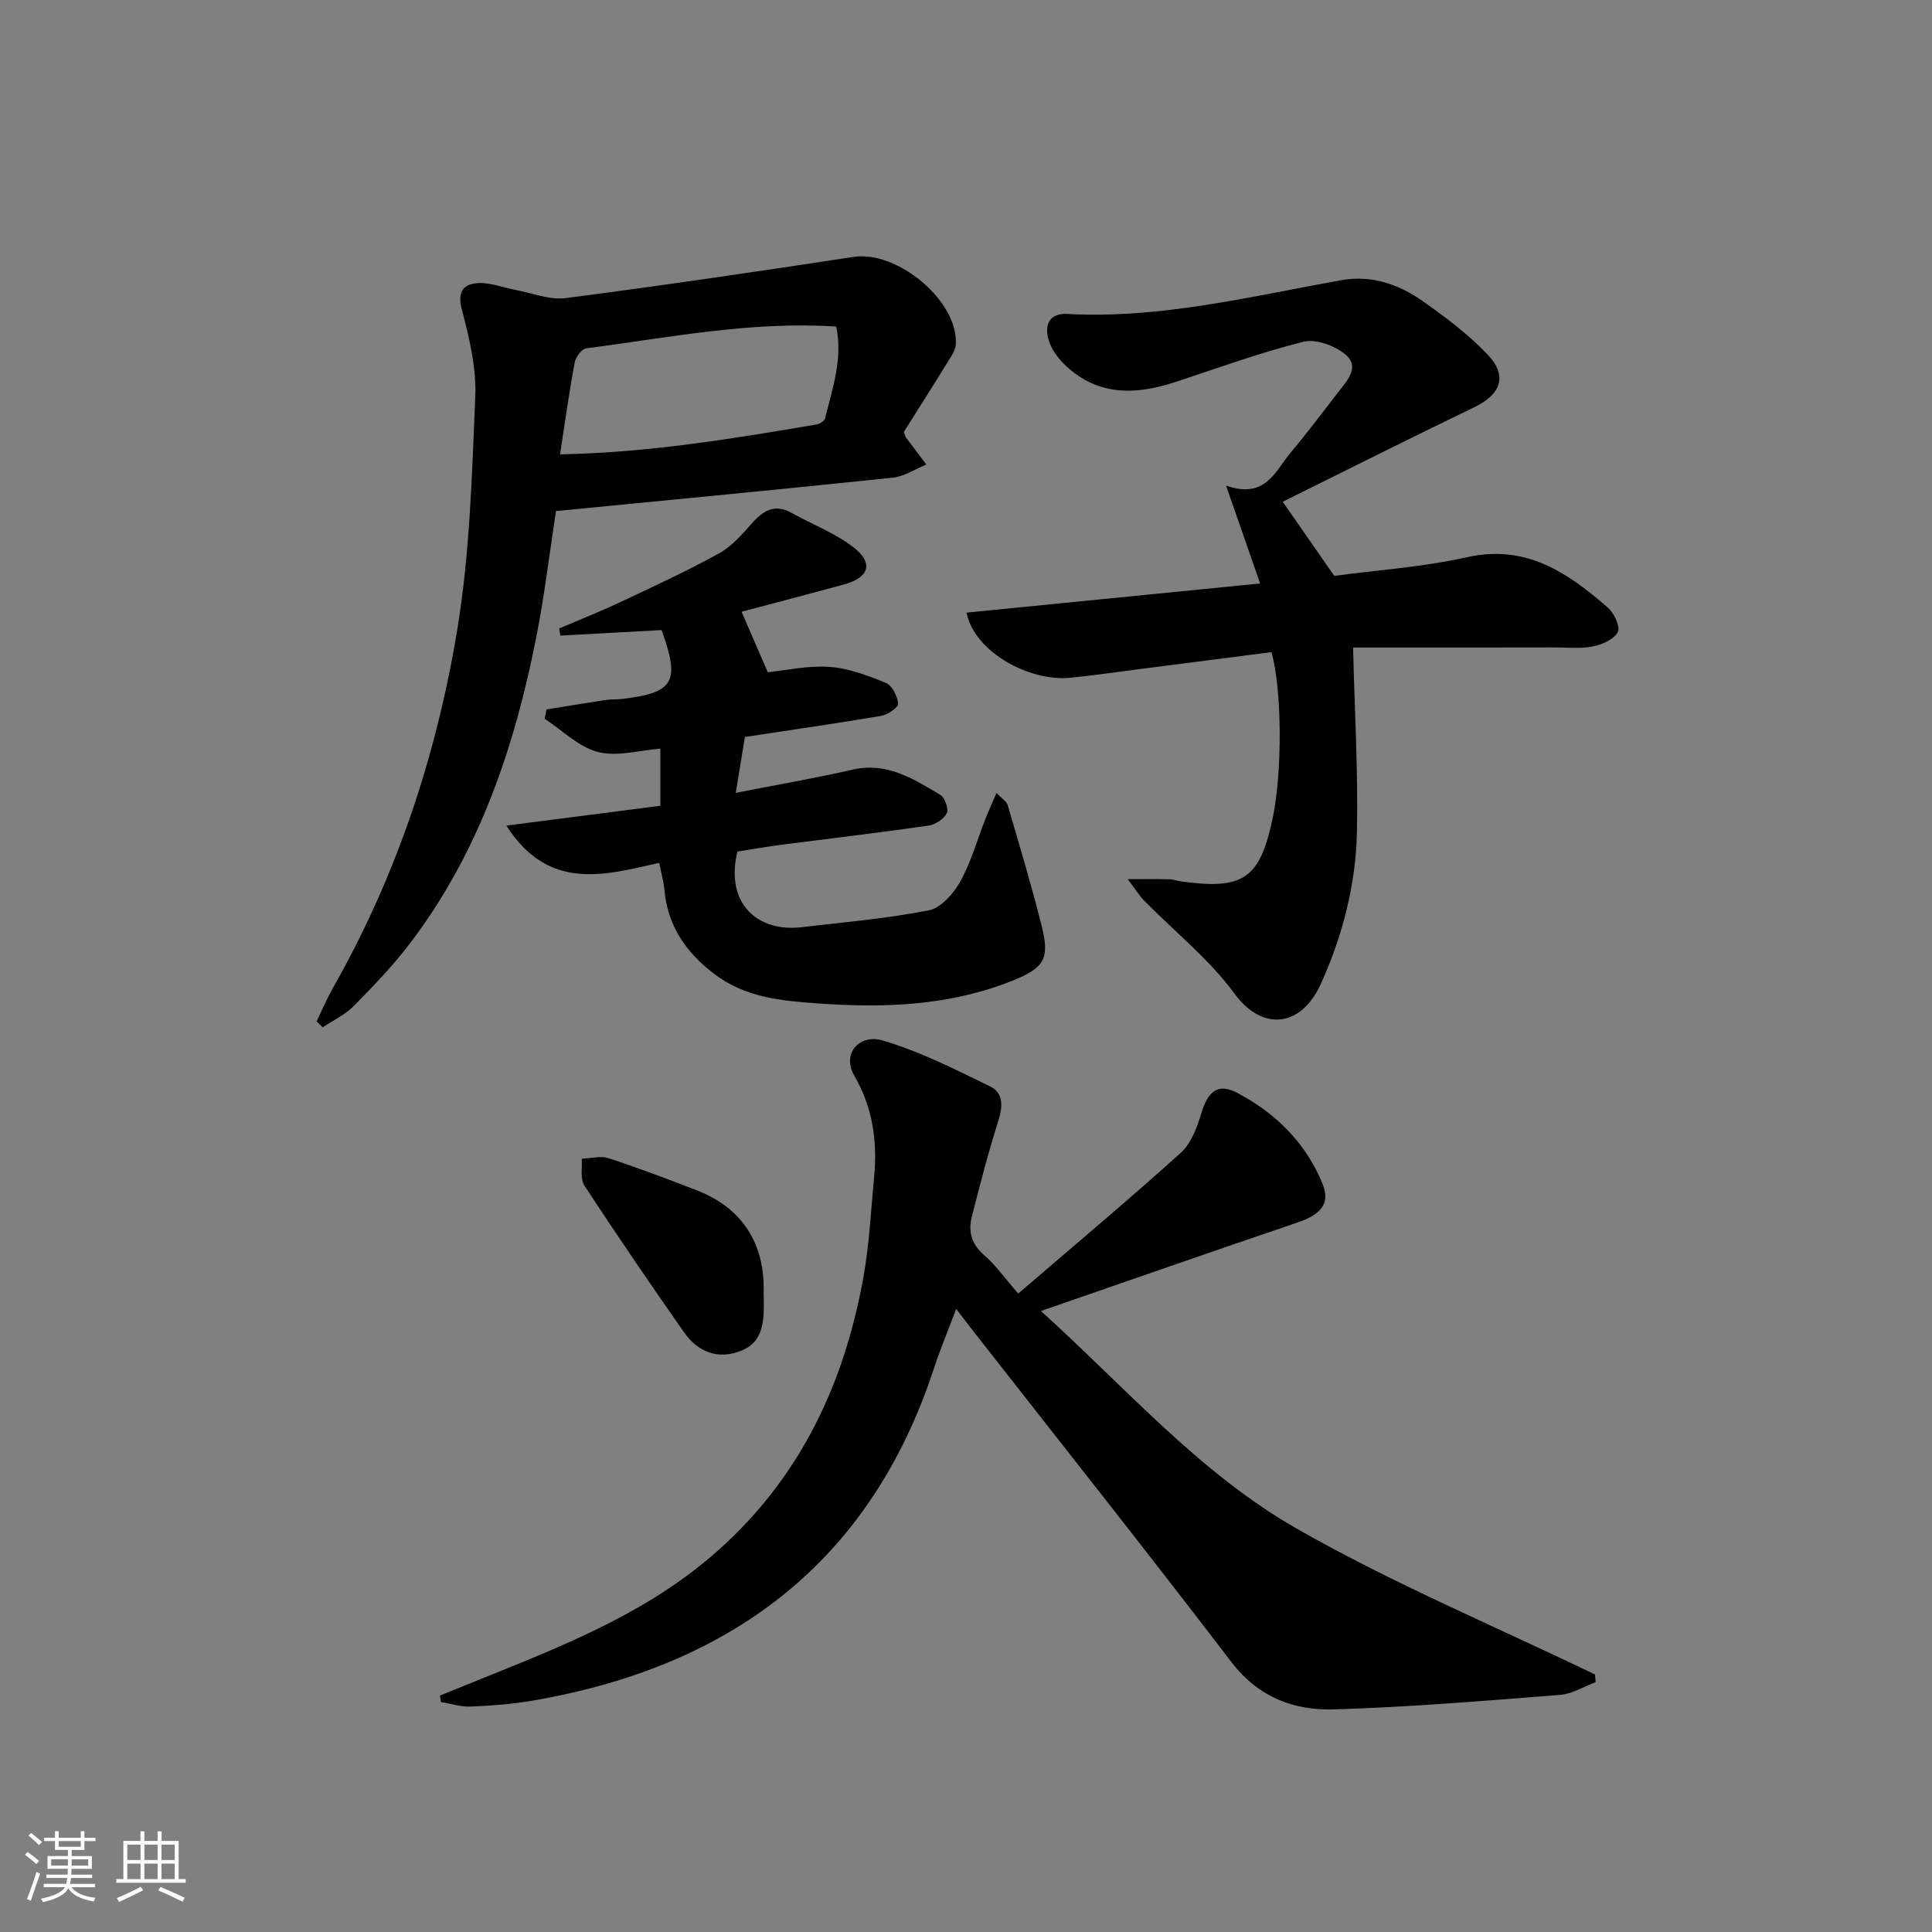
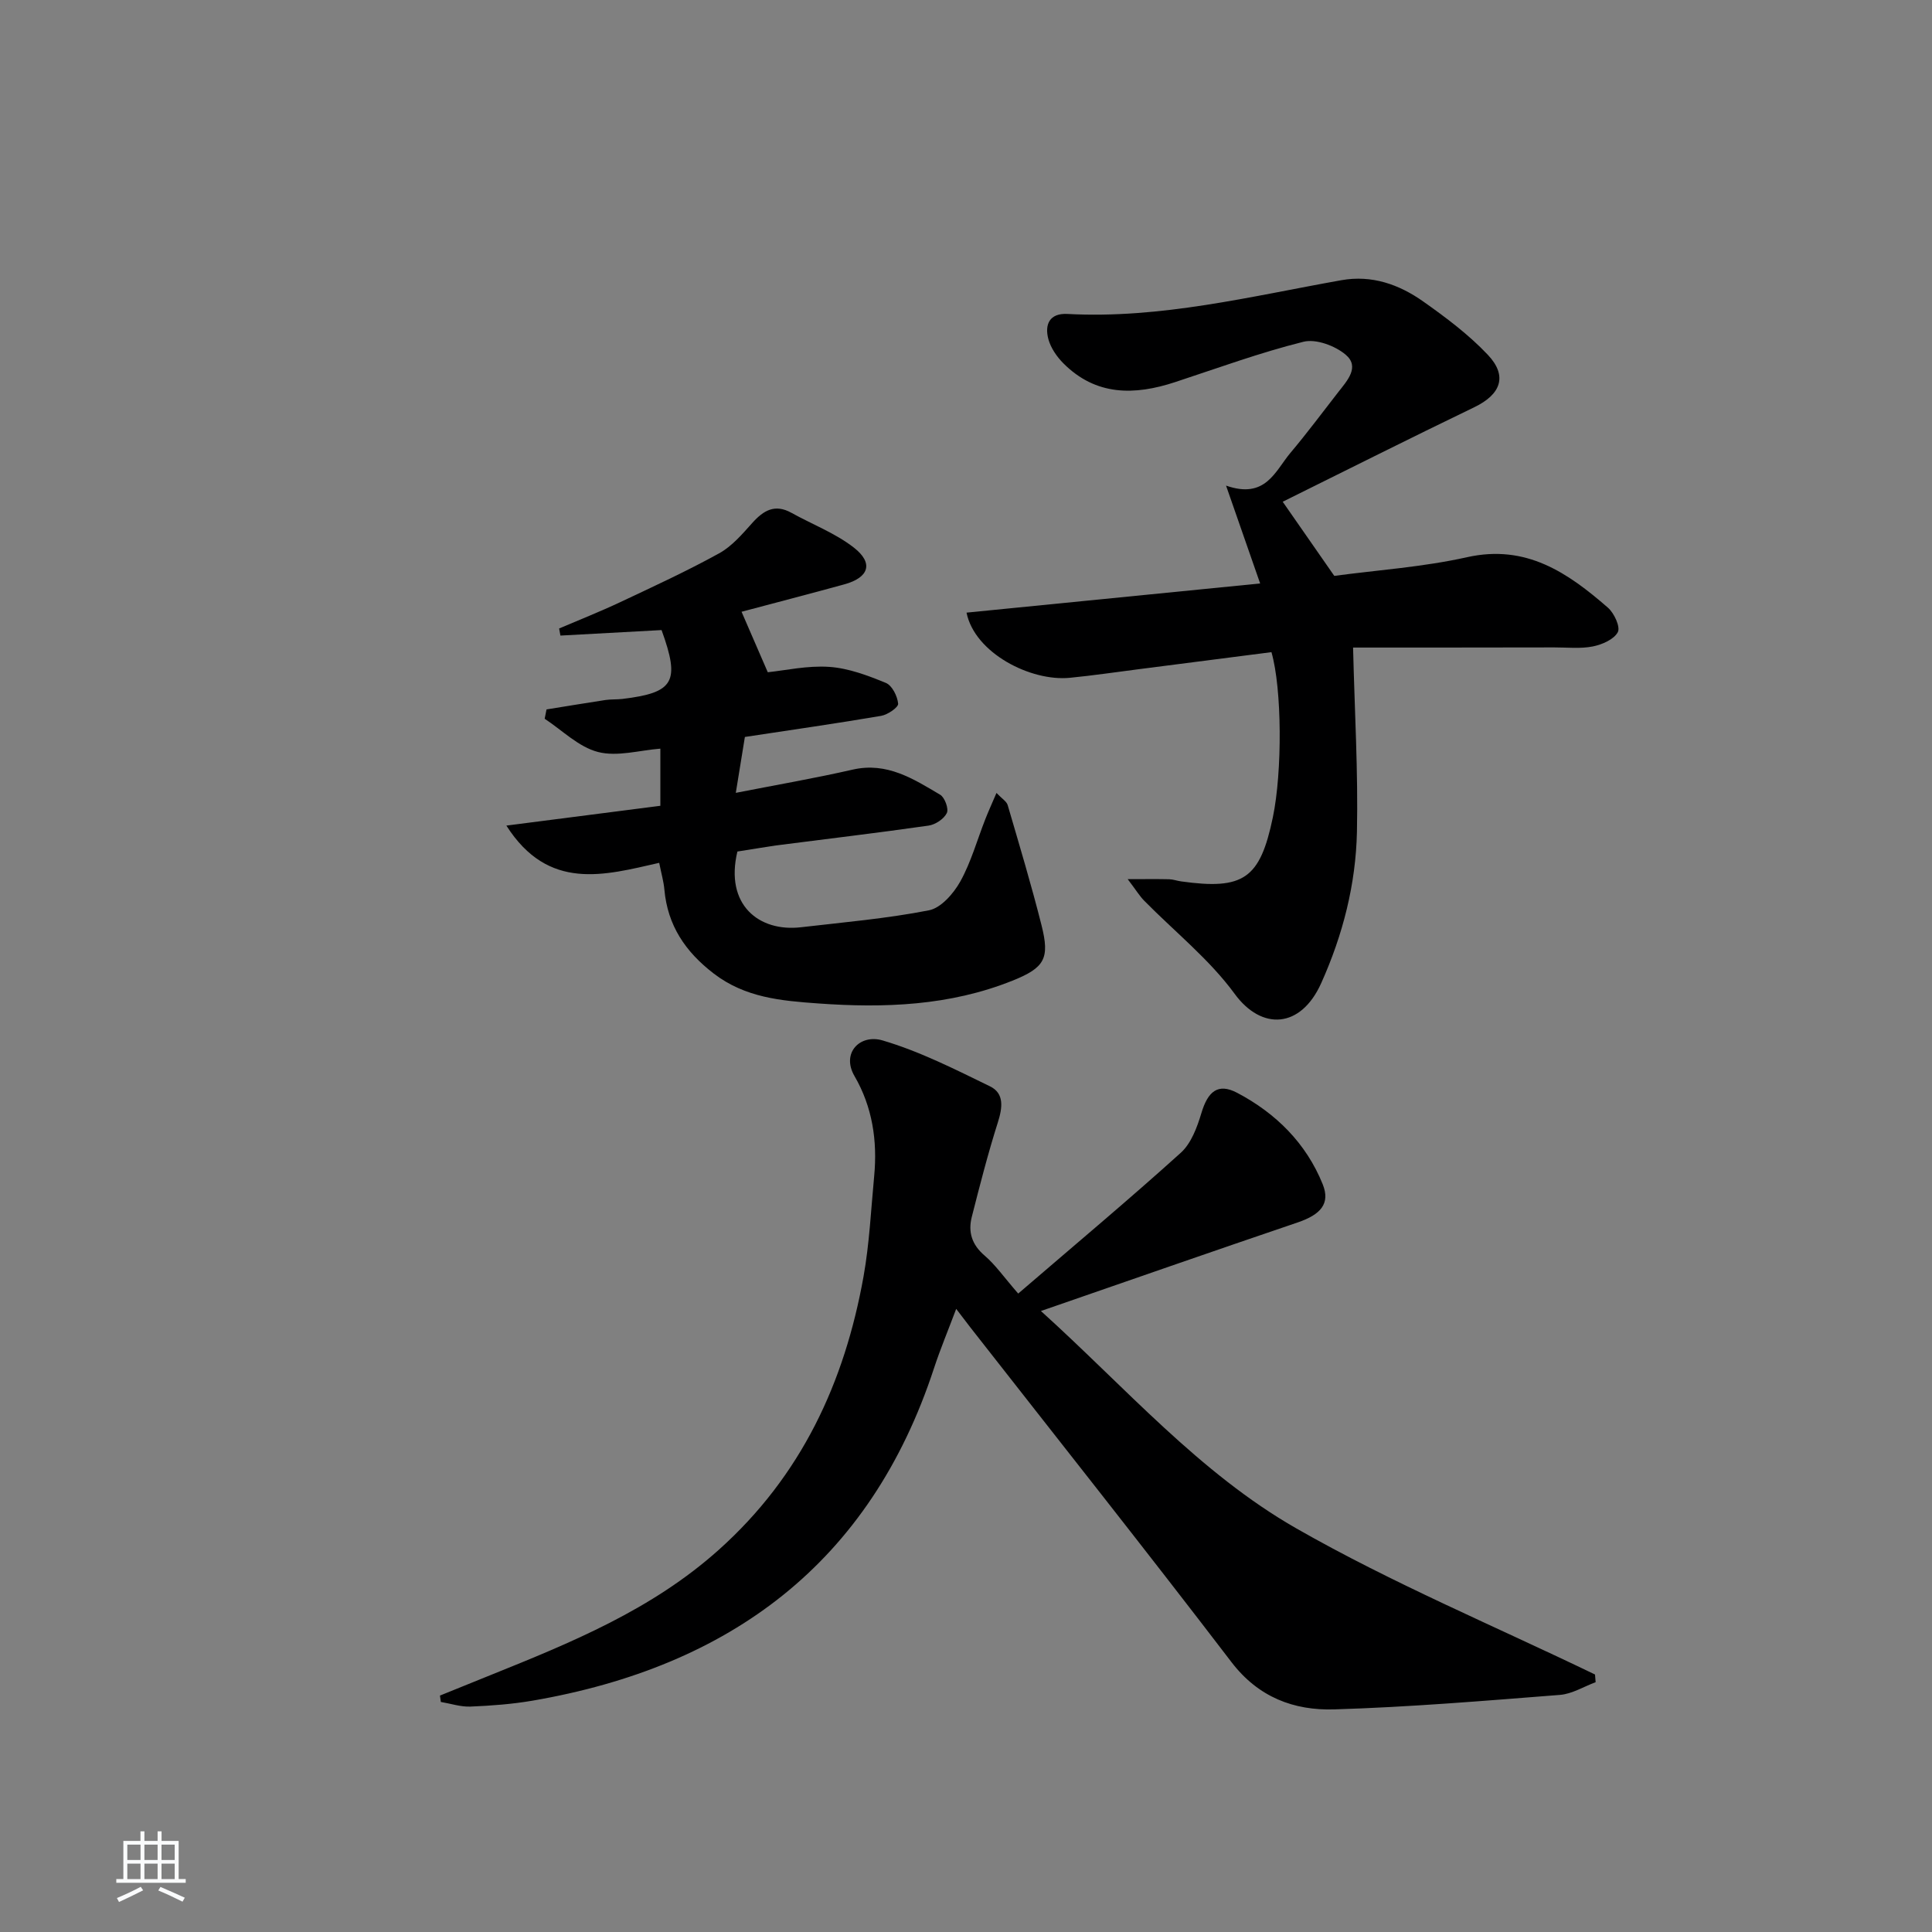
<svg xmlns="http://www.w3.org/2000/svg" enable-background="new 0 0 400 400" viewBox="0 0 400 400">
  <rect x="0" y="0" width="400" height="400" fill="#808080" stroke="none" />
-   <path d="m5.17 384 .55-.58c.85.61 1.65 1.24 2.4 1.87l-.59.64c-.83-.73-1.62-1.38-2.36-1.93m1.22 9.53-.82-.34c.71-1.76 1.37-3.64 1.98-5.63.24.13.5.25.76.36-.6 1.67-1.24 3.54-1.92 5.61m-.5-13.5.57-.54c.56.44 1.31 1.06 2.26 1.87l-.65.64c-.67-.66-1.4-1.32-2.18-1.97m3.25.46h2.24v-1.36h.77v1.36h4.57v-1.36h.76v1.36h2.28v.69h-2.28v1.84h-2.64v1.26h4.18v2.64h-4.21c0 .45-.02.86-.05 1.21h4.32v.69h-4.38c-.04.34-.1.75-.19 1.22h5.15v.69h-4.82c.87 1.19 2.51 1.92 4.93 2.19-.17.31-.3.57-.37.76-2.77-.49-4.52-1.41-5.26-2.76-.56 1.26-2.3 2.23-5.24 2.9-.12-.24-.26-.48-.43-.72 2.73-.55 4.38-1.34 4.96-2.38h-4.38v-.69h4.65c.1-.38.17-.79.21-1.22h-4.32v-.69h4.4c.03-.34.05-.75.05-1.21h-4.2v-2.64h4.23v-1.26h-2.69v-1.84h-2.24zm1.46 4.46v1.29h3.45c.01-.4.02-.57.01-.53v-.32-.45h-3.46zm1.55-2.59h4.57v-1.19h-4.57zm6.11 2.59h-3.42v.77c-.01.19-.01.37-.02.53h3.44z" fill="#fafbfc" />
  <path d="m32.63 379.16h.82v1.98h3.54v7.89h1.46v.78h-14.37v-.78h1.46v-7.89h3.54v-1.98h.82v1.98h2.73zm-3.49 11.48.5.73c-1.61.82-3.28 1.63-5 2.42-.13-.27-.28-.55-.44-.82 1.75-.73 3.4-1.5 4.94-2.33m-2.78-5.55h2.73v-3.18h-2.73zm0 3.95h2.73v-3.2h-2.73zm3.54-3.95h2.73v-3.18h-2.73zm0 3.95h2.73v-3.2h-2.73zm7.89 4.68c-1.84-.92-3.51-1.7-5.02-2.32l.45-.73c1.89.8 3.57 1.55 5.04 2.23zm-1.62-11.81h-2.73v3.18h2.73zm-2.73 7.13h2.73v-3.2h-2.73z" fill="#fafbfc" />
  <g fill="#000001">
    <path d="m210.81 267.82c11.88-10.22 22.95-19.48 33.65-29.14 2.16-1.95 3.39-5.28 4.27-8.21 1.34-4.5 3.43-6.31 7.42-4.21 7.99 4.21 14.27 10.42 17.7 18.92 1.62 4.01-.41 6.29-5.17 7.91-17.44 5.92-34.82 11.99-53.17 18.34 17.53 15.84 32.84 33.56 52.9 45.02 19.88 11.36 41.16 20.26 61.82 30.24.04.53.09 1.06.13 1.59-2.46.91-4.87 2.43-7.39 2.63-15.57 1.22-31.15 2.53-46.74 3-8.31.25-15.68-2.48-21.27-9.79-17.78-23.26-35.99-46.2-54.03-69.26-.81-1.04-1.6-2.1-2.96-3.87-1.67 4.44-3.28 8.29-4.58 12.24-13.24 40.43-42.24 61.83-83.11 68.87-4.24.73-8.58 1.05-12.88 1.23-2.03.08-4.09-.62-6.13-.96-.06-.44-.12-.88-.18-1.32 3.45-1.4 6.9-2.8 10.35-4.19 16.83-6.78 33.52-13.57 47.39-26 17.07-15.29 26.02-34.59 29.96-56.6 1.22-6.84 1.54-13.84 2.2-20.78.69-7.29-.37-14.32-4.08-20.7-2.77-4.77 1.14-8.75 5.82-7.37 7.68 2.26 14.98 5.97 22.23 9.5 3 1.46 2.6 4.4 1.64 7.45-2.05 6.46-3.74 13.05-5.41 19.62-.78 3.1.02 5.73 2.67 7.98 2.25 1.93 3.99 4.46 6.95 7.86z" />
    <path d="m280.14 134.07c.32 13.24 1.06 25.7.8 38.14-.23 10.85-2.9 21.32-7.39 31.32-4.24 9.45-12.34 9.87-17.93 2.23-5.23-7.15-12.42-12.87-18.71-19.26-.95-.96-1.66-2.15-3.43-4.48 3.84 0 6.21-.04 8.59.02.82.02 1.63.33 2.45.44 12.97 1.82 16.36-.55 19.01-13.26 1.97-9.45 1.9-26.61-.29-34.2-9.06 1.17-18.23 2.35-27.39 3.52-4.78.61-9.55 1.32-14.34 1.79-8.16.8-19.72-5.15-21.4-13.49 20.14-2 40.19-3.99 60.79-6.04-2.27-6.52-4.44-12.75-7.06-20.26 8.21 2.87 10.16-3.01 13.33-6.78 3.43-4.07 6.61-8.35 9.89-12.56 1.85-2.37 4.54-5.24 1.54-7.77-2.19-1.85-6.15-3.32-8.74-2.67-8.99 2.24-17.74 5.45-26.56 8.35-8.43 2.78-16.41 2.87-23.15-3.9-1.35-1.36-2.59-3.16-3.09-4.97-.82-3.03.21-5.44 3.93-5.24 19.33 1.04 37.95-3.64 56.74-6.99 6.29-1.12 11.94.88 16.92 4.4 4.72 3.33 9.44 6.87 13.39 11.05 4.16 4.4 2.68 8.21-2.8 10.85-13.25 6.39-26.4 13-39.67 19.57 3.92 5.64 7.12 10.23 10.68 15.35 8.82-1.19 18.32-1.82 27.5-3.87 12.24-2.73 20.85 3.23 29.15 10.45 1.3 1.13 2.62 4 2.05 5.07-.8 1.51-3.26 2.58-5.18 2.96-2.57.51-5.31.19-7.97.2-13.97.03-27.94.03-41.66.03z" />
-     <path d="m115.11 105.81c-1.34 8.72-2.37 17.46-4.07 26.06-4.5 22.84-11.83 44.6-26.12 63.39-3.51 4.62-7.57 8.85-11.65 13-1.8 1.83-4.28 2.98-6.45 4.44-.42-.41-.84-.83-1.27-1.24 1.12-2.3 2.11-4.67 3.36-6.88 13.11-23.06 21.39-47.94 25.71-73.9 2.66-15.97 3.1-32.36 3.78-48.59.25-5.98-1.25-12.17-2.79-18.05-.99-3.8.44-5.28 3.45-5.43 2.53-.12 5.12.94 7.69 1.42 3.45.64 7.03 2.12 10.35 1.69 19.91-2.58 39.78-5.51 59.63-8.53 9.03-1.38 21.67 9.1 21.16 18.07-.08 1.36-1.08 2.72-1.85 3.97-2.95 4.8-5.99 9.56-8.9 14.18.21.58.26.93.44 1.18 1.39 1.87 2.81 3.73 4.21 5.59-2.32.94-4.58 2.47-6.97 2.72-22.95 2.4-45.92 4.59-69.71 6.91zm.84-11.74c18.41-.36 35.71-3.24 53-6.17.69-.12 1.72-.69 1.86-1.24 1.53-6.18 3.71-12.32 2.33-19.05-17.77-1.15-34.73 2.31-51.78 4.51-.93.12-2.17 1.82-2.38 2.95-1.13 6.01-1.96 12.07-3.03 19z" />
    <path d="m152.67 176.3c-2.65 11.05 4.48 16.68 13.14 15.68 8.86-1.03 17.78-1.8 26.52-3.51 2.5-.49 5.1-3.48 6.49-5.97 2.23-4.02 3.48-8.58 5.18-12.9.64-1.64 1.38-3.25 2.31-5.43 1.13 1.19 2.1 1.75 2.32 2.52 2.42 8.27 4.91 16.54 7.01 24.89 1.73 6.87.66 8.78-6.03 11.46-12.97 5.2-26.51 5.7-40.24 4.71-7.66-.55-15.08-1.19-21.59-6.18-5.9-4.53-9.57-9.98-10.23-17.42-.14-1.61-.61-3.2-1.07-5.51-11.31 2.57-22.94 5.96-31.64-7.71 11.16-1.43 21.4-2.75 31.88-4.1 0-4.05 0-7.82 0-11.83-4.3.33-8.91 1.72-12.91.69-4.01-1.03-7.39-4.48-11.04-6.88.13-.64.25-1.29.38-1.93 4.06-.65 8.12-1.33 12.19-1.95 1.15-.17 2.33-.09 3.49-.22 10.73-1.29 12.03-3.53 8.14-14.26-6.94.38-13.94.76-20.94 1.14-.09-.49-.18-.98-.27-1.47 4.21-1.8 8.47-3.48 12.61-5.43 6.9-3.25 13.85-6.45 20.52-10.13 2.65-1.46 4.8-3.99 6.87-6.3 2.33-2.6 4.68-3.98 8.09-2.09 4.32 2.4 9.09 4.21 12.94 7.21 4.12 3.22 3.12 6.2-1.97 7.6-7.18 1.98-14.39 3.84-21.29 5.68 1.84 4.25 3.57 8.25 5.43 12.52 3.6-.37 8.21-1.42 12.73-1.11 3.98.27 7.97 1.78 11.72 3.32 1.29.53 2.4 2.75 2.54 4.3.07.76-2.17 2.29-3.52 2.52-9.14 1.56-18.33 2.87-28.21 4.37-.53 3.26-1.14 7.04-1.88 11.57 8.42-1.65 16.36-3.02 24.2-4.81 7.1-1.62 12.57 1.92 18.11 5.2.95.56 1.81 2.91 1.38 3.79-.59 1.22-2.36 2.39-3.76 2.6-10.52 1.51-21.07 2.75-31.61 4.11-2.63.38-5.24.84-7.99 1.26z" />
-     <path d="m158.1 267.75c.18 5.67.07 10.02-4.66 11.91-4.78 1.91-8.94.27-11.8-3.8-7.03-10.03-13.93-20.15-20.65-30.4-.91-1.38-.4-3.68-.55-5.56 1.86-.07 3.89-.65 5.55-.11 6.13 2 12.17 4.29 18.19 6.62 10.39 4.01 14.24 12.13 13.92 21.34z" />
  </g>
</svg>